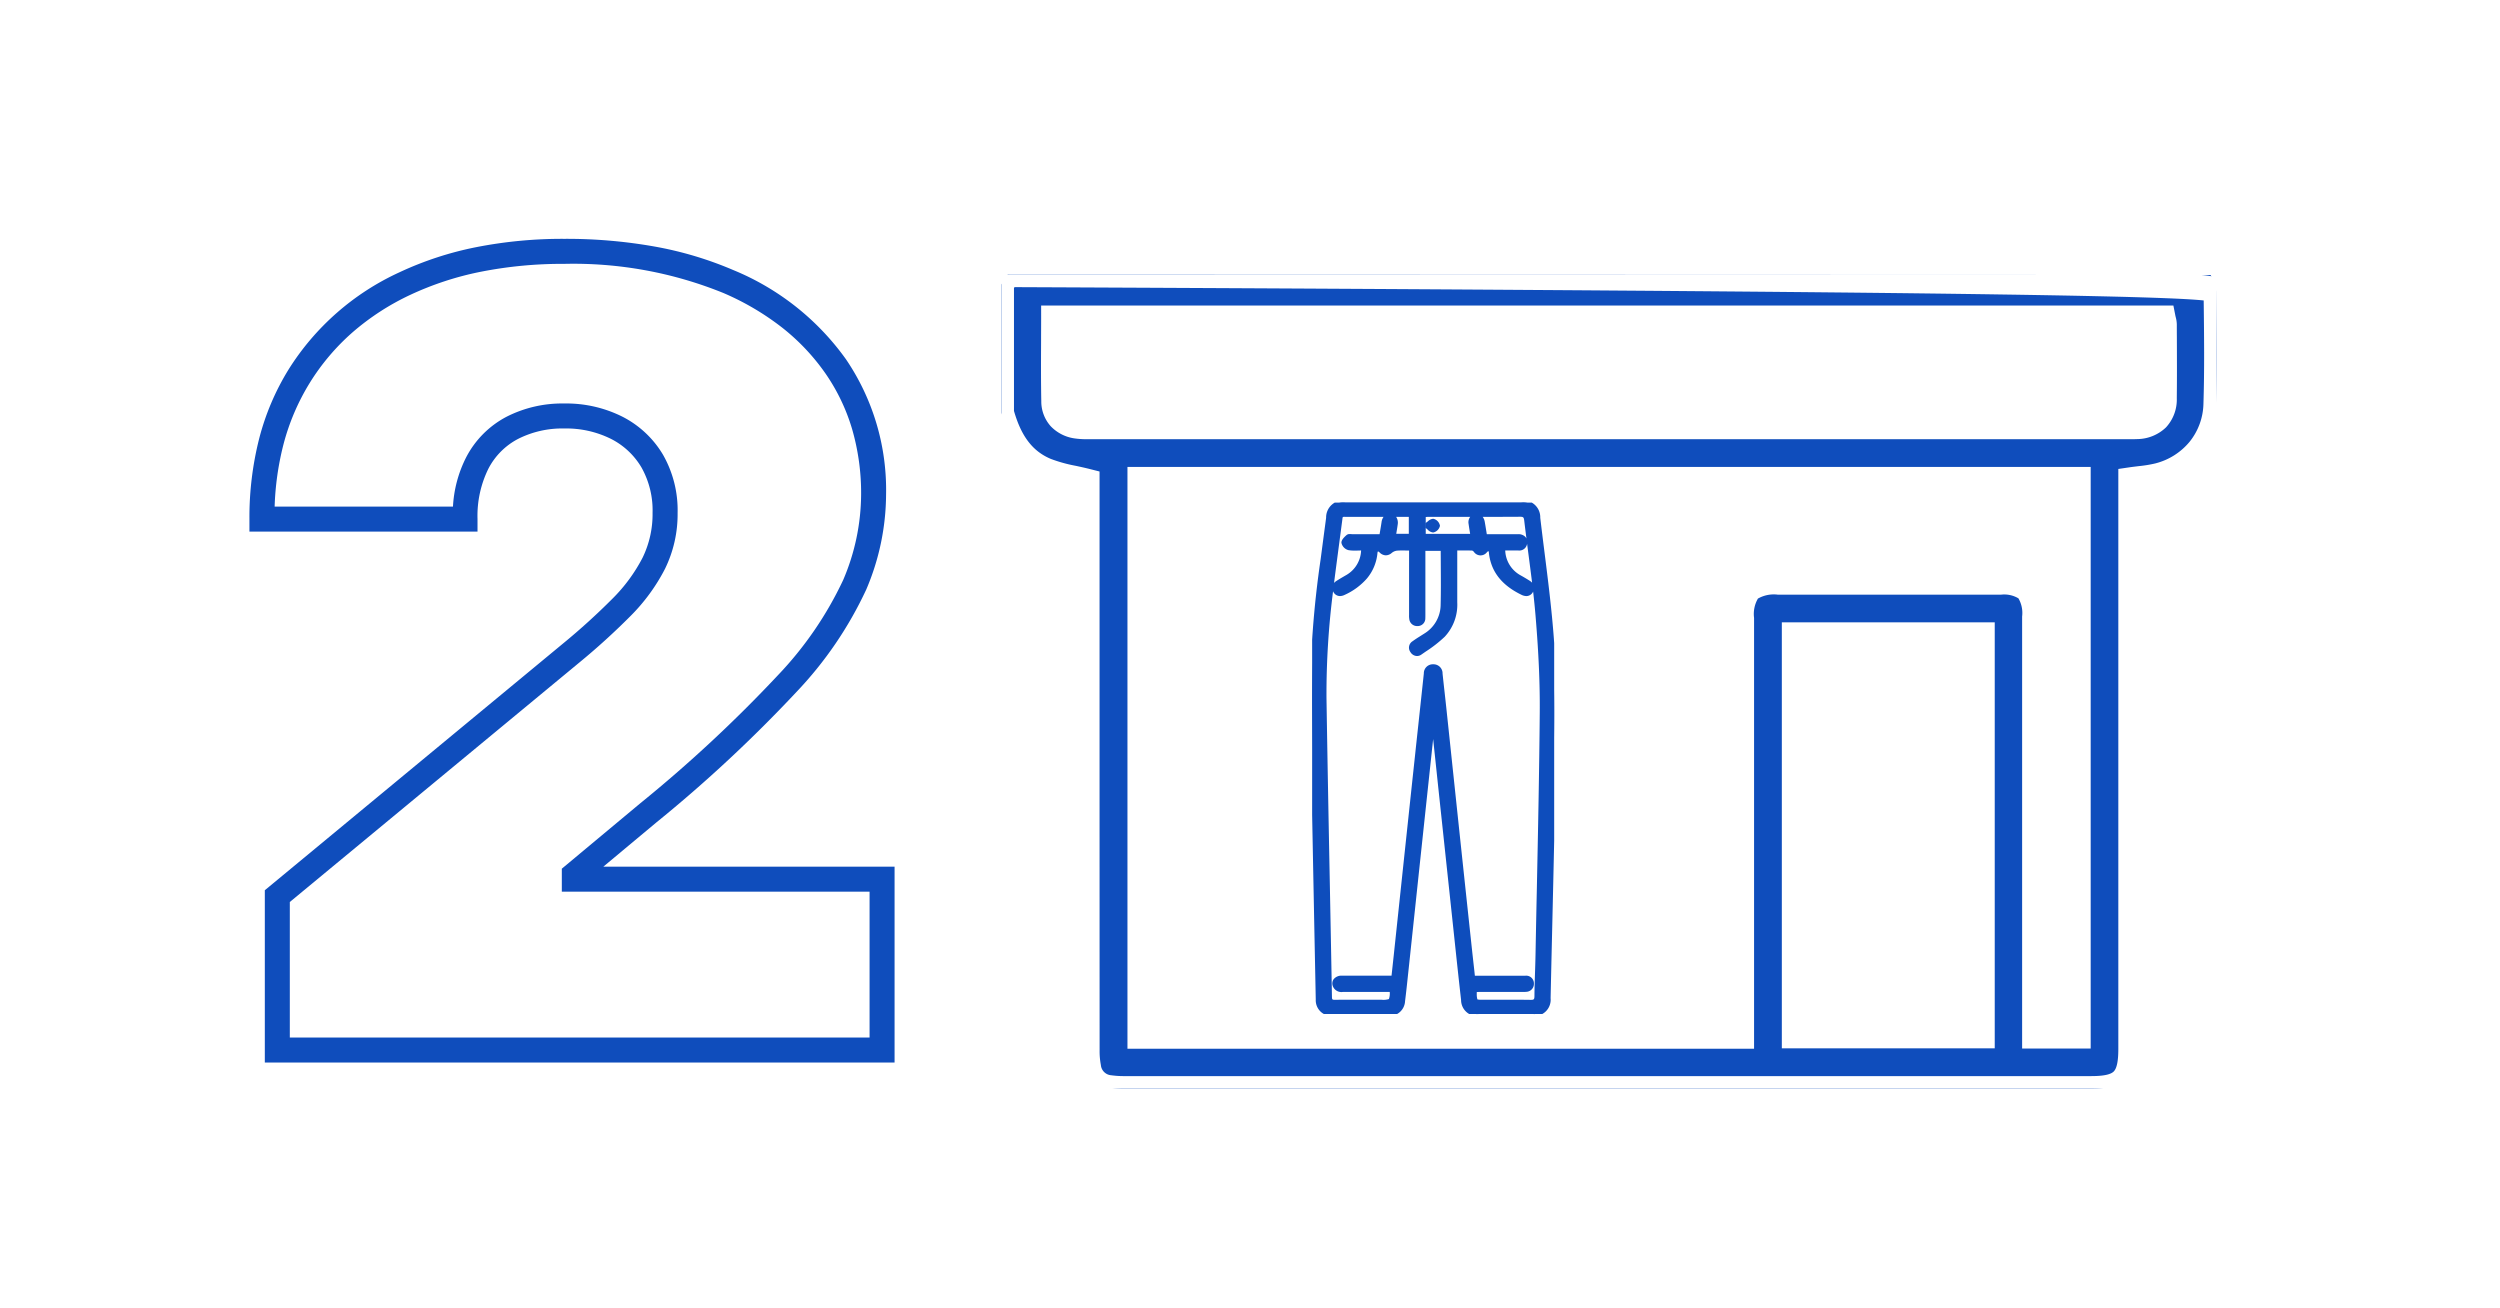
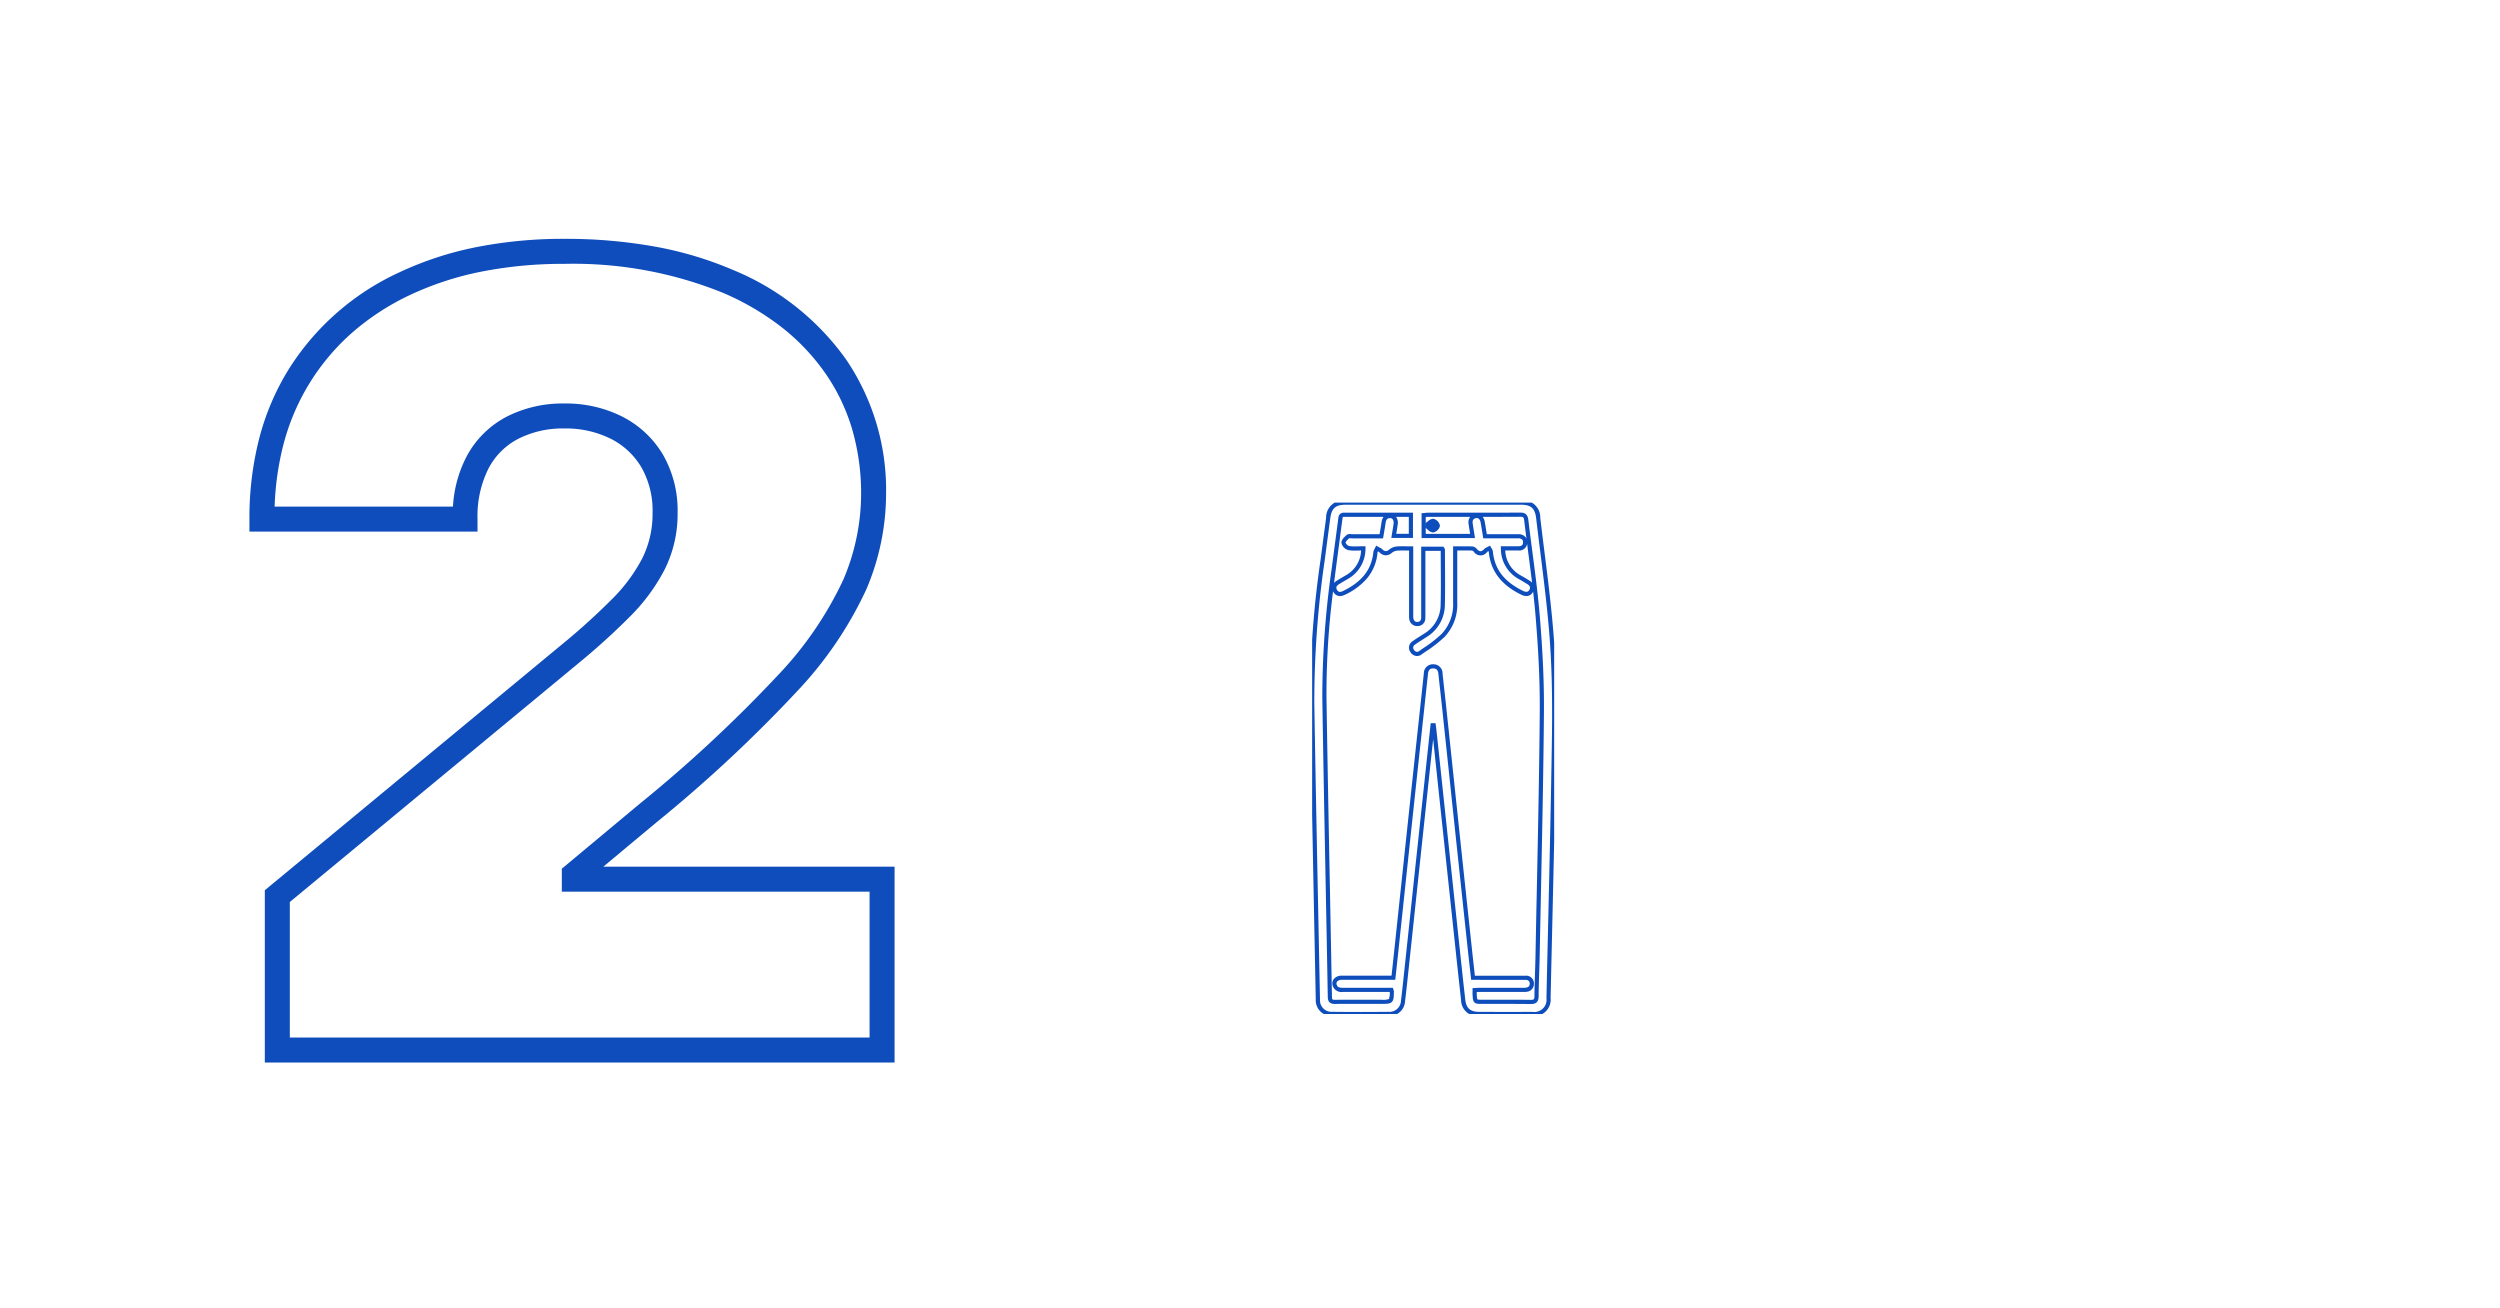
<svg xmlns="http://www.w3.org/2000/svg" width="300" height="157" viewBox="0 0 300 157">
  <defs>
    <clipPath id="a">
      <rect width="145.823" height="97.678" fill="#0f4dbc" stroke="#fff" stroke-width="3" />
    </clipPath>
    <clipPath id="b">
      <rect width="29.045" height="61.367" fill="none" stroke="#0e4dbc" stroke-width="0.5" />
    </clipPath>
  </defs>
  <g transform="translate(-1824 -4773)">
    <rect width="300" height="157" transform="translate(1824 4773)" fill="#fff" />
    <g transform="translate(1000 2901)">
      <path d="M6.278,0V-18.466l35.27-29.176a80.346,80.346,0,0,0,6.024-5.471A21.033,21.033,0,0,0,51.451-58.4a13.332,13.332,0,0,0,1.362-6.048,11.926,11.926,0,0,0-1.547-6.232A10.479,10.479,0,0,0,47-74.672a13.481,13.481,0,0,0-6.278-1.408,13.163,13.163,0,0,0-6.255,1.431,9.915,9.915,0,0,0-4.178,4.2,14.163,14.163,0,0,0-1.477,6.74H4.432A31.869,31.869,0,0,1,8.91-80.881,29.264,29.264,0,0,1,21.559-91.96a44.256,44.256,0,0,1,19.158-3.878,49.1,49.1,0,0,1,19.689,3.624,29.544,29.544,0,0,1,12.88,10.179,26.3,26.3,0,0,1,4.547,15.373,27.714,27.714,0,0,1-2.262,10.826,44.231,44.231,0,0,1-8.125,11.887A166.132,166.132,0,0,1,50.781-28.437l-8.864,7.386v.554H78.849V0Z" transform="translate(851 1998)" fill="#fff" />
      <path d="M80.349,1.5H4.778V-19.172L40.592-48.8a79.224,79.224,0,0,0,5.91-5.366,19.642,19.642,0,0,0,3.606-4.906,11.909,11.909,0,0,0,1.2-5.377,10.512,10.512,0,0,0-1.334-5.462,8.927,8.927,0,0,0-3.672-3.431,12.064,12.064,0,0,0-5.59-1.241,11.746,11.746,0,0,0-5.553,1.257,8.373,8.373,0,0,0-3.557,3.581,12.763,12.763,0,0,0-1.3,6.034v1.5H2.932v-1.5A38.356,38.356,0,0,1,4.1-73.365a30.069,30.069,0,0,1,3.536-8.308,30.871,30.871,0,0,1,13.28-11.643,40.048,40.048,0,0,1,9.221-3.023,53.552,53.552,0,0,1,10.581-1,60.36,60.36,0,0,1,10.872.931A43.291,43.291,0,0,1,61-93.59a31.152,31.152,0,0,1,13.514,10.7,27.884,27.884,0,0,1,4.815,16.228,29.332,29.332,0,0,1-2.379,11.407,45.886,45.886,0,0,1-8.393,12.31,168.362,168.362,0,0,1-16.82,15.66L45.4-22H80.349ZM7.778-1.5H77.349V-19H40.418v-2.757l9.4-7.836A165.5,165.5,0,0,0,66.332-44.953a43,43,0,0,0,7.857-11.465,26.351,26.351,0,0,0,2.145-10.244,27.6,27.6,0,0,0-1.075-7.826,23.327,23.327,0,0,0-3.2-6.691,25.671,25.671,0,0,0-5.191-5.5,31.839,31.839,0,0,0-7.055-4.158,47.848,47.848,0,0,0-19.091-3.5,50.553,50.553,0,0,0-9.986.94,37.049,37.049,0,0,0-8.53,2.793,29.918,29.918,0,0,0-6.9,4.482,26.88,26.88,0,0,0-5.116,6.034A27.073,27.073,0,0,0,7-72.608a34.353,34.353,0,0,0-1.044,7.4h21.4a14.794,14.794,0,0,1,1.6-5.946,11.434,11.434,0,0,1,4.8-4.821,14.7,14.7,0,0,1,6.958-1.606A15.022,15.022,0,0,1,47.685-76a12,12,0,0,1,4.869,4.556,13.45,13.45,0,0,1,1.759,7,14.878,14.878,0,0,1-1.52,6.718,22.622,22.622,0,0,1-4.149,5.666,82.214,82.214,0,0,1-6.137,5.574L7.778-17.76Z" transform="translate(851 1998)" fill="#0f4dbc" />
      <g transform="translate(944.177 1904.956)">
        <g clip-path="url(#a)">
-           <path d="M145.084.047a4.3,4.3,0,0,1,.673,1.979c.053,4.507.124,9.018-.018,13.521a9.018,9.018,0,0,1-6.9,8.56,31.35,31.35,0,0,1-3.309.506v1.7q0,33.309,0,66.618c0,3.678-1.064,4.744-4.737,4.744q-58.006,0-116.012,0a11.8,11.8,0,0,1-1.838-.116,2.83,2.83,0,0,1-2.478-2.394,10.43,10.43,0,0,1-.184-2.114q-.013-33.38-.007-66.761v-1.5A35.954,35.954,0,0,1,5.346,23.5C2.307,22.226.839,19.6,0,16.563V1.186C.249.79.482.383.749,0m88.06,91.389v-1.8q0-24.2,0-48.4c0-3.313.978-4.283,4.348-4.288q7.331-.011,14.662,0c4.033,0,8.066-.007,12.1,0,3.093.007,4.046.983,4.058,4.113,0,.38,0,.759,0,1.139V91.368h5.227V24.575H16.618V91.389ZM6.26,5.211c0,3.428-.045,6.7.018,9.965a2.932,2.932,0,0,0,2.7,2.985,9.3,9.3,0,0,0,1.558.081q62.406,0,124.812,0c.285,0,.57.011.854-.005a3.144,3.144,0,0,0,3.333-3.435c.034-2.941.012-5.882,0-8.824a4.174,4.174,0,0,0-.144-.77ZM117.691,43.222H95.142V91.343h22.549Z" fill="#0f4dbc" />
-           <path d="M-.031-1.5l.787,0c64.722.287,106.192.616,126.779,1,8.169.154,13.409.324,16.02.519a12.558,12.558,0,0,1,2.322.31,1.72,1.72,0,0,1,1.381,1.675l.013,1.083c.049,4.094.1,8.328-.031,12.5a10.5,10.5,0,0,1-8.021,9.963,16.081,16.081,0,0,1-2.191.377V48.521q0,22.206,0,44.412c0,1.671-.17,3.549-1.43,4.811s-3.138,1.433-4.808,1.433h-15.2c-34.257,0-67.744,0-100.811,0a13.386,13.386,0,0,1-2.072-.135,4.338,4.338,0,0,1-3.712-3.57,11.719,11.719,0,0,1-.216-2.419c-.008-19.4-.008-39.121-.007-58.194V25.98l-.468-.1a20.074,20.074,0,0,1-3.536-1,9.54,9.54,0,0,1-4.14-3.317,14.407,14.407,0,0,1-2.073-4.6l-.054-.2V.754l.23-.366c.075-.12.149-.241.223-.362.176-.288.357-.585.566-.884Zm144.3,4.6c-.7-.074-1.992-.169-4.375-.265-4.062-.165-10.541-.313-19.807-.452C97.885,2.047,59.109,1.76,1.566,1.5l-.052.086L1.5,1.612V16.356c.882,3.069,2.252,4.849,4.425,5.758a17.6,17.6,0,0,0,3.013.833c.548.119,1.116.242,1.7.39l1.131.287V34.856c0,19.073,0,38.8.007,58.192a8.855,8.855,0,0,0,.153,1.808,1.345,1.345,0,0,0,1.244,1.22,10.606,10.606,0,0,0,1.6.1c33.067,0,66.554,0,100.811,0h15.2c1.435,0,2.313-.181,2.685-.553s.553-1.253.553-2.692q0-22.206,0-44.412v-25.2l1.281-.189c.4-.059.785-.1,1.157-.149a14.982,14.982,0,0,0,1.99-.324,7.825,7.825,0,0,0,4.124-2.6,7.519,7.519,0,0,0,1.662-4.558c.13-4.11.079-8.31.03-12.372ZM4.76,3.711H140.631l.237,1.213c.007.038.022.1.037.158a3.622,3.622,0,0,1,.135.893q0,.744.006,1.485c.01,2.411.021,4.9-.008,7.362a4.913,4.913,0,0,1-1.3,3.513,5.055,5.055,0,0,1-3.452,1.4c-.136.008-.277.011-.446.011s-.329,0-.493,0H102.985c-37.1,0-65.608,0-92.446,0h-.184a9.467,9.467,0,0,1-1.626-.1A4.884,4.884,0,0,1,5.917,18.2a4.459,4.459,0,0,1-1.139-3c-.045-2.317-.036-4.588-.026-6.991,0-.979.008-1.991.008-3Zm133.282,3H7.758c0,.511,0,1.017-.005,1.515-.009,2.386-.018,4.639.026,6.922.012.6.188,1.318,1.456,1.535a6.939,6.939,0,0,0,1.12.06h.184c26.838,0,55.349,0,92.446,0h32.367c.164,0,.329,0,.493,0,.112,0,.2,0,.276-.006,1.382-.079,1.9-.609,1.917-1.954.028-2.434.018-4.915.007-7.315Q138.044,7.092,138.042,6.711ZM15.118,23.075H130.705V92.868h-8.227V41.778q0-.377,0-.753a3.5,3.5,0,0,0-.443-2.179,3.327,3.327,0,0,0-2.119-.438c-1.419,0-2.943-.005-4.795-.005l-7.3,0-8.736,0c-2.293,0-4.175,0-5.924,0a3.854,3.854,0,0,0-2.386.471,3.667,3.667,0,0,0-.464,2.317q0,18.228,0,36.456V92.889H15.118Zm112.587,3H18.118V89.889H87.309V77.651q0-18.228,0-36.456a6.019,6.019,0,0,1,1.356-4.452c1.188-1.173,2.936-1.334,4.49-1.336,1.75,0,3.633,0,5.928,0l8.736,0,7.3,0c1.854,0,3.38,0,4.8.005a5.812,5.812,0,0,1,4.249,1.333,5.982,5.982,0,0,1,1.305,4.274c0,.256,0,.511,0,.767V89.868h2.227ZM93.642,41.722h25.549V92.843H93.642Zm22.549,3H96.642V89.843h19.549Z" fill="#fff" />
-         </g>
+           </g>
      </g>
      <g transform="translate(981.457 1932.316)">
        <g transform="translate(0 0)" clip-path="url(#b)">
-           <path d="M14.45,26.714q-.266,2.493-.532,4.986-.641,6-1.281,11.993Q12,49.659,11.369,55.626c-.148,1.386-.284,2.774-.459,4.157A1.628,1.628,0,0,1,9.156,61.35q-3.365.034-6.731,0A1.633,1.633,0,0,1,.691,59.637C.456,47.773.2,35.91.01,24.045A116.2,116.2,0,0,1,1.267,6.828q.331-2.493.656-4.986A1.8,1.8,0,0,1,4.007,0Q14.528,0,25.049,0a1.787,1.787,0,0,1,2.077,1.844c.563,4.815,1.271,9.619,1.629,14.449.306,4.126.323,8.283.261,12.423-.153,10.248-.424,20.494-.65,30.74a1.712,1.712,0,0,1-1.928,1.9q-3.184.019-6.367,0a1.691,1.691,0,0,1-1.947-1.7c-.366-3.212-.7-6.427-1.043-9.641q-.651-6.087-1.3-12.174-.568-5.334-1.134-10.668c-.016-.154-.041-.307-.061-.461H14.45m-2.6-25.256c-2.718,0-5.364,0-8.011,0-.459,0-.438.318-.477.615Q2.984,4.983,2.6,7.9a107.058,107.058,0,0,0-1.13,15.528c.185,11.967.441,23.933.656,35.9.008.46.171.588.6.585,1.86-.015,3.72-.006,5.58-.006,1.223,0,1.223,0,1.249-1.22A.952.952,0,0,0,9.5,58.47H8.845q-2.577,0-5.155,0c-.429,0-.819-.058-.976-.535-.17-.516.192-.915.861-.919,1.84-.009,3.679,0,5.519,0h.657c.1-.932.195-1.774.284-2.617Q10.67,48.43,11.3,42.463q.639-6,1.281-11.994.533-4.972,1.067-9.944c.057-.541.317-.883.879-.88s.814.351.87.89c.143,1.366.3,2.731.449,4.1q.755,7.113,1.5,14.226.771,7.263,1.55,14.526c.128,1.2.266,2.393.4,3.63h2.178q2.062,0,4.124,0a.681.681,0,0,1,.759.694.707.707,0,0,1-.718.748,4.206,4.206,0,0,1-.485.008q-2.517,0-5.034,0c-.212,0-.423.018-.625.027,0,.239-.01.4,0,.562.06.842.062.843.878.843,1.941,0,3.882-.019,5.822.012.561.009.718-.171.722-.722.01-1.617.1-3.233.126-4.85.185-9.723.428-19.445.51-29.169.032-3.854-.181-7.721-.5-11.564S26.149,5.95,25.7,2.118c-.059-.5-.219-.676-.745-.673-3.679.023-7.359.011-11.038.014-.174,0-.349.026-.532.041V4h5.872c-.082-.516-.164-.992-.232-1.471a.726.726,0,0,1,.581-.914c.418-.1.769.205.861.723.1.551.183,1.1.281,1.7,1.349,0,2.661,0,3.972,0,.485,0,.848.2.843.738s-.358.722-.853.716c-.6-.007-1.192,0-1.8,0a3.891,3.891,0,0,0,2.011,3.463c.353.2.7.4,1.042.619.392.245.582.586.327,1.022s-.625.441-1.049.237c-2.1-1.009-3.561-2.495-3.788-4.939a1.248,1.248,0,0,0-.2-.393,1.728,1.728,0,0,0-.427.244.723.723,0,0,1-1.227-.007.65.65,0,0,0-.368-.233c-.661-.023-1.324-.011-2.058-.011V6.2c0,1.921,0,3.842,0,5.762a5.42,5.42,0,0,1-1.428,3.95,19.938,19.938,0,0,1-2.777,2.12.645.645,0,0,1-.951-.231.658.658,0,0,1,.187-.962c.44-.321.911-.6,1.366-.9a4.339,4.339,0,0,0,2.116-3.621c.057-2.222.013-4.446.009-6.669,0-.033-.039-.066-.072-.119H13.339v.682q0,3.548,0,7.1c0,.182,0,.364-.007.546a.675.675,0,0,1-.683.706.693.693,0,0,1-.746-.65,3.113,3.113,0,0,1-.019-.544q0-3.579,0-7.157V5.5c-.631,0-1.2-.034-1.752.015a1.461,1.461,0,0,0-.744.33A.754.754,0,0,1,8.263,5.79a2.322,2.322,0,0,0-.469-.282,1.66,1.66,0,0,0-.2.461C7.353,8.392,5.867,9.839,3.8,10.838a.7.7,0,0,1-1.041-.259.676.676,0,0,1,.3-.98c.374-.239.759-.463,1.144-.684a3.892,3.892,0,0,0,1.94-3.429,10.65,10.65,0,0,1-1.757-.03.929.929,0,0,1-.623-.637c-.015-.24.3-.535.532-.741.105-.094.35-.041.531-.041,1.149,0,2.3,0,3.475,0,.1-.581.195-1.113.272-1.648.07-.484.294-.8.821-.776.456.025.7.421.623.99-.061.458-.145.913-.221,1.388h2.057Z" transform="translate(0 0)" fill="#0e4dbc" />
          <path d="M14.528-.25l10.521,0a2.026,2.026,0,0,1,2.325,2.065c.165,1.408.345,2.838.519,4.222.422,3.35.857,6.815,1.111,10.238.329,4.437.317,8.781.262,12.445-.111,7.42-.286,14.963-.456,22.257-.065,2.781-.132,5.657-.194,8.485a1.964,1.964,0,0,1-2.176,2.14c-.987.006-2.029.009-3.1.009-1.04,0-2.111,0-3.273-.008a1.936,1.936,0,0,1-2.194-1.921c-.277-2.429-.539-4.9-.793-7.289q-.125-1.177-.251-2.354c-.465-4.35-.918-8.6-1.3-12.174q-.3-2.788-.593-5.576-.208-1.958-.416-3.917l-.043.4q-.158,1.477-.315,2.953-.223,2.086-.446,4.171-.418,3.911-.835,7.822-.31,2.914-.619,5.828-.324,3.053-.649,6.106-.049.464-.1.929c-.111,1.06-.226,2.156-.362,3.233a1.871,1.871,0,0,1-2,1.785c-1.156.012-2.291.018-3.374.018-1.146,0-2.278-.007-3.363-.02a1.884,1.884,0,0,1-1.98-1.956q-.078-3.955-.158-7.91C.1,42.659-.088,33.277-.24,24.049A117.442,117.442,0,0,1,1.019,6.8c.2-1.514.4-3.053.6-4.542l.058-.444A2.044,2.044,0,0,1,4.006-.248Zm8.815,61.364c1.067,0,2.108,0,3.094-.009a1.464,1.464,0,0,0,1.68-1.651c.062-2.829.129-5.7.194-8.486.17-7.293.345-14.835.456-22.253.055-3.653.066-7.984-.261-12.4C28.253,12.9,27.818,9.446,27.4,6.1c-.174-1.385-.354-2.817-.519-4.226-.14-1.2-.619-1.623-1.828-1.623q-10.521,0-21.043,0c-1.2,0-1.678.425-1.835,1.623l-.058.444c-.2,1.489-.4,3.029-.6,4.543A116.984,116.984,0,0,0,.26,24.041C.412,33.268.6,42.649.783,51.722q.08,3.955.158,7.91A1.385,1.385,0,0,0,2.428,61.1c1.083.013,2.213.02,3.357.02,1.081,0,2.214-.006,3.368-.018a1.385,1.385,0,0,0,1.508-1.348c.136-1.071.25-2.164.361-3.222q.049-.465.1-.93.325-3.053.649-6.106.309-2.914.619-5.828.417-3.911.835-7.822.223-2.085.446-4.171.158-1.477.315-2.953l.241-2.253.58-.005.029.218c.007.049.013.1.02.147.015.1.03.212.042.321q.271,2.546.541,5.092.3,2.788.593,5.576c.381,3.579.833,7.824,1.3,12.174q.126,1.177.251,2.355c.254,2.388.516,4.858.792,7.285.121,1.058.6,1.472,1.7,1.478C21.233,61.111,22.3,61.114,23.343,61.114ZM24.966,1.195c.629,0,.9.251.979.894.155,1.316.331,2.653.5,3.946.325,2.472.66,5.028.87,7.555.37,4.465.529,8.147.5,11.587-.06,7.138-.21,14.393-.354,21.41-.052,2.544-.107,5.175-.156,7.762-.013.683-.036,1.377-.058,2.048-.031.918-.062,1.867-.068,2.8,0,.689-.275.971-.933.971H26.2c-.75-.012-1.574-.017-2.593-.017l-1.551,0-1.553,0h-.121c-.46,0-.713,0-.9-.176s-.2-.431-.232-.9c-.008-.116-.007-.23,0-.362,0-.066,0-.137,0-.218v-.239l.239-.011.188-.01c.145-.008.295-.017.447-.017h5.034l.254,0a1.72,1.72,0,0,0,.2-.01c.34-.039.507-.2.5-.491s-.182-.452-.509-.453q-1.645,0-3.291,0H19.083l-.025-.222q-.065-.581-.129-1.151c-.1-.852-.186-1.657-.274-2.48-.429-4-.992-9.272-1.55-14.526q-.387-3.646-.771-7.292-.366-3.467-.733-6.934c-.068-.641-.141-1.292-.211-1.922-.08-.713-.162-1.45-.238-2.176-.061-.584-.349-.665-.623-.666h-.006c-.273,0-.561.078-.623.656-.218,2.052-.443,4.138-.66,6.156q-.2,1.894-.407,3.789c-.411,3.84-.83,7.763-1.281,11.994q-.344,3.228-.686,6.455-.291,2.74-.582,5.479c-.061.578-.125,1.155-.191,1.761l-.118,1.079H6.051c-.974,0-1.761,0-2.475,0a.721.721,0,0,0-.591.222.394.394,0,0,0-.034.369c.09.275.267.363.728.363h.01q1.906,0,3.813,0H9.691l.052.182c.009.033.019.059.027.083a.558.558,0,0,1,.041.2c-.014.676-.022,1.016-.251,1.24s-.57.224-1.248.224l-3.02,0c-1.006,0-1.819,0-2.558.009H2.714c-.568,0-.826-.256-.837-.83C1.8,54.9,1.712,50.4,1.628,46.054c-.142-7.415-.29-15.082-.407-22.624A108.675,108.675,0,0,1,2.353,7.865q.248-1.9.5-3.8l.267-2.03c0-.031.007-.061.011-.092.028-.259.08-.741.711-.741,1.139,0,2.353.005,3.943.005H12.1V4.239H9.5l.047-.29c.024-.149.049-.3.073-.44.054-.324.106-.63.148-.941a.752.752,0,0,0-.107-.576.375.375,0,0,0-.282-.131h-.05c-.223,0-.438.068-.51.564-.054.372-.117.738-.183,1.125-.03.173-.06.348-.09.529l-.035.209h-1.9l-1.789,0c-.059,0-.116,0-.171-.008s-.1-.007-.141-.007a.367.367,0,0,0-.066,0c-.366.33-.439.469-.435.528a.748.748,0,0,0,.416.405,4.044,4.044,0,0,0,.684.049c.164,0,.327-.005.5-.011s.352-.011.531-.011h.266L6.4,5.5A4.141,4.141,0,0,1,4.33,9.132c-.365.21-.753.435-1.134.678s-.316.473-.218.646c.128.225.262.254.364.254a.832.832,0,0,0,.35-.1C5.978,9.508,7.138,8.024,7.345,5.945A1.073,1.073,0,0,1,7.5,5.533c.025-.045.048-.088.066-.127l.114-.253.24.14c.043.025.09.049.14.074a1.459,1.459,0,0,1,.377.245.606.606,0,0,0,.406.207.628.628,0,0,0,.384-.17,1.7,1.7,0,0,1,.881-.386c.213-.019.444-.028.729-.028.165,0,.328,0,.5.006s.358.006.544.006h.25V7.633q0,2.867,0,5.735c0,.043,0,.086,0,.129a1.985,1.985,0,0,0,.016.372c.08.445.361.445.453.445h.034a.431.431,0,0,0,.446-.47c.007-.137.007-.274.007-.419V13.31q0-2.661,0-5.322V5.282h2.663l.074.117c.007.011.015.021.022.03a.355.355,0,0,1,.089.223c0,.631.006,1.274.01,1.9.011,1.567.022,3.187-.019,4.781A4.556,4.556,0,0,1,13.7,16.149c-.159.105-.322.209-.48.309-.293.186-.6.378-.877.583a.41.41,0,0,0-.125.624.455.455,0,0,0,.37.24.4.4,0,0,0,.228-.079c.183-.128.371-.257.552-.382a15.08,15.08,0,0,0,2.192-1.71,5.168,5.168,0,0,0,1.356-3.775c0-1.356,0-2.734,0-4.067q0-.847,0-1.694V5.243h.25c.38,0,.74,0,1.091,0,.394,0,.7,0,.976.014a.828.828,0,0,1,.541.312.674.674,0,0,0,.432.266.682.682,0,0,0,.432-.26A1.126,1.126,0,0,1,21,5.342c.045-.021.088-.041.125-.061l.224-.124.118.227c.016.031.039.066.063.1a.857.857,0,0,1,.161.382c.2,2.129,1.358,3.634,3.648,4.737a.882.882,0,0,0,.368.1.391.391,0,0,0,.357-.241c.113-.192.172-.423-.244-.683-.4-.248-.724-.442-1.03-.612a4.14,4.14,0,0,1-2.14-3.666l-.016-.266H22.9l1.093,0c.276,0,.5,0,.715,0h.017c.509,0,.581-.225.583-.469a.456.456,0,0,0-.108-.34.711.711,0,0,0-.486-.146c-.489,0-1.021,0-1.675,0H20.534L20.5,4.077c-.031-.186-.06-.367-.089-.546-.064-.4-.125-.772-.192-1.149-.058-.325-.239-.535-.462-.535a.429.429,0,0,0-.1.012c-.217.05-.457.168-.391.636.047.331.1.659.157,1.007.024.15.049.3.074.46l.046.289H13.132V1.268l.23-.018.169-.016a3.824,3.824,0,0,1,.382-.026h5.16c1.743,0,3.8,0,5.877-.014Zm.751,3.115c-.093-.72-.183-1.444-.268-2.163-.046-.389-.113-.452-.482-.452h-.013c-1.545.01-3.083.013-4.488.014a1.345,1.345,0,0,1,.246.586c.068.381.129.758.193,1.157l.054.335h2.083c.654,0,1.187,0,1.677,0a1.141,1.141,0,0,1,.839.295A.825.825,0,0,1,25.717,4.31ZM7.783,1.709c-1.59,0-2.805,0-3.94-.005-.172,0-.185.007-.216.295,0,.034-.007.069-.012.1l-.267,2.03q-.25,1.9-.5,3.8-.109.837-.218,1.708a1.363,1.363,0,0,1,.3-.25c.39-.249.784-.477,1.154-.69A3.542,3.542,0,0,0,5.875,5.74l-.243.007c-.169.005-.344.011-.516.011A4.522,4.522,0,0,1,4.347,5.7a1.168,1.168,0,0,1-.831-.868c-.021-.342.292-.653.614-.942a.565.565,0,0,1,.386-.12c.06,0,.119,0,.176.008s.095.007.133.007l1.792,0H8.092l.055-.322c.066-.384.128-.747.181-1.112a1.368,1.368,0,0,1,.242-.643ZM11.6,3.739V1.708H10.078a1.259,1.259,0,0,1,.189.926c-.043.319-.095.629-.15.957l-.025.147Zm7.362-2.03H13.914c-.09,0-.184.008-.282.018V3.751h5.328l-.027-.169c-.057-.35-.111-.681-.158-1.017A1.074,1.074,0,0,1,18.966,1.709Zm7.432,7.9c-.143-1.181-.3-2.357-.449-3.513q-.075-.573-.151-1.156a.943.943,0,0,1-1.071.8H24.7c-.21,0-.435,0-.709,0l-.821,0a3.548,3.548,0,0,0,1.861,2.994c.314.174.649.373,1.053.626A1.515,1.515,0,0,1,26.4,9.613ZM11.633,5.746l-.3,0c-.171,0-.332-.006-.493-.006-.27,0-.487.008-.685.026a1.222,1.222,0,0,0-.608.274,1.106,1.106,0,0,1-.7.283,1.079,1.079,0,0,1-.756-.349A.81.81,0,0,0,7.9,5.846a.468.468,0,0,0-.057.148A5.534,5.534,0,0,1,6.574,9.1a7.8,7.8,0,0,1-2.663,1.965,1.318,1.318,0,0,1-.568.147.892.892,0,0,1-.8-.508q-.018-.031-.033-.063a97.256,97.256,0,0,0-.789,12.782c.117,7.541.264,15.208.407,22.622.084,4.351.17,8.851.249,13.276.006.314.056.339.337.339h.015c.74-.006,1.554-.009,2.562-.009l3.02,0a2.128,2.128,0,0,0,.9-.081,1.967,1.967,0,0,0,.1-.852H7.5q-1.906,0-3.812,0H3.679a1.1,1.1,0,0,1-1.2-.707.89.89,0,0,1,.1-.817,1.184,1.184,0,0,1,.995-.429c.715,0,1.5,0,2.477,0H9.527l.069-.633c.066-.606.129-1.183.191-1.76q.292-2.74.582-5.479.343-3.228.686-6.456c.451-4.231.869-8.154,1.281-11.994q.2-1.895.407-3.789c.217-2.017.442-4.1.66-6.155a1.077,1.077,0,0,1,1.12-1.1h.009a1.084,1.084,0,0,1,1.118,1.114c.076.724.158,1.46.237,2.172.07.631.143,1.283.211,1.925q.368,3.467.733,6.935.385,3.646.771,7.291c.558,5.253,1.121,10.522,1.55,14.525.088.822.178,1.626.274,2.478q.052.462.1.929h2.787q1.646,0,3.292,0a.925.925,0,0,1,1.008.936.955.955,0,0,1-.939,1,2.192,2.192,0,0,1-.259.013l-.254,0H20.131c-.125,0-.252.007-.377.014,0,.119,0,.215,0,.307a2.046,2.046,0,0,0,.079.575,1.951,1.951,0,0,0,.55.036h.121l1.552,0,1.553,0c1.022,0,1.848.006,2.6.017h.035c.354,0,.43-.041.433-.474.006-.939.038-1.891.068-2.812.022-.669.045-1.361.058-2.041.049-2.588.1-5.219.156-7.763.145-7.015.294-14.269.354-21.4.029-3.424-.13-7.091-.5-11.541-.081-.982-.182-1.97-.294-2.956l-.026.046a.886.886,0,0,1-.788.488,1.366,1.366,0,0,1-.585-.152C22.694,9.886,21.409,8.2,21.2,5.916a.3.3,0,0,0-.043-.093A.545.545,0,0,0,21,5.917a.964.964,0,0,1-1.59-.01.528.528,0,0,0-.2-.154c-.271-.009-.567-.014-.955-.014l-.841,0V6.2q0,.847,0,1.694c0,1.334,0,2.712,0,4.069a5.647,5.647,0,0,1-1.5,4.126,15.45,15.45,0,0,1-2.264,1.77c-.18.124-.367.252-.548.379a.9.9,0,0,1-.515.169.947.947,0,0,1-.79-.47.9.9,0,0,1,.25-1.3c.294-.215.6-.412.9-.6.156-.1.317-.2.472-.3a4.081,4.081,0,0,0,2-3.418c.041-1.586.03-3.2.019-4.764,0-.579-.008-1.177-.01-1.767H13.589V7.988q0,2.661,0,5.323v.112c0,.146,0,.3-.007.448a.918.918,0,0,1-.921.942H12.6a.939.939,0,0,1-.945-.857,2.386,2.386,0,0,1-.024-.468c0-.04,0-.08,0-.12q0-2.868,0-5.735Z" transform="translate(0 0)" fill="#0e4dbc" />
          <path d="M85.456,13.93c.238-.149.5-.442.708-.409s.562.382.554.581a.818.818,0,0,1-.583.558c-.212.021-.457-.288-.688-.451l.008-.278" transform="translate(-71.631 -11.332)" fill="#0e4dbc" />
          <path d="M86.115,14.91a1.009,1.009,0,0,1-.618-.338,2.484,2.484,0,0,0-.193-.16l-.109-.077.016-.545.113-.071a2.469,2.469,0,0,0,.2-.148,1.054,1.054,0,0,1,.608-.3.469.469,0,0,1,.071.005,1.037,1.037,0,0,1,.766.838,1.036,1.036,0,0,1-.808.8Zm-.413-.822c.043.036.085.073.126.109a1.141,1.141,0,0,0,.287.212.681.681,0,0,0,.353-.316.68.68,0,0,0-.338-.326,1.134,1.134,0,0,0-.3.194c-.043.034-.087.068-.131.1Z" transform="translate(-71.631 -11.332)" fill="#0e4dbc" />
        </g>
      </g>
    </g>
  </g>
</svg>